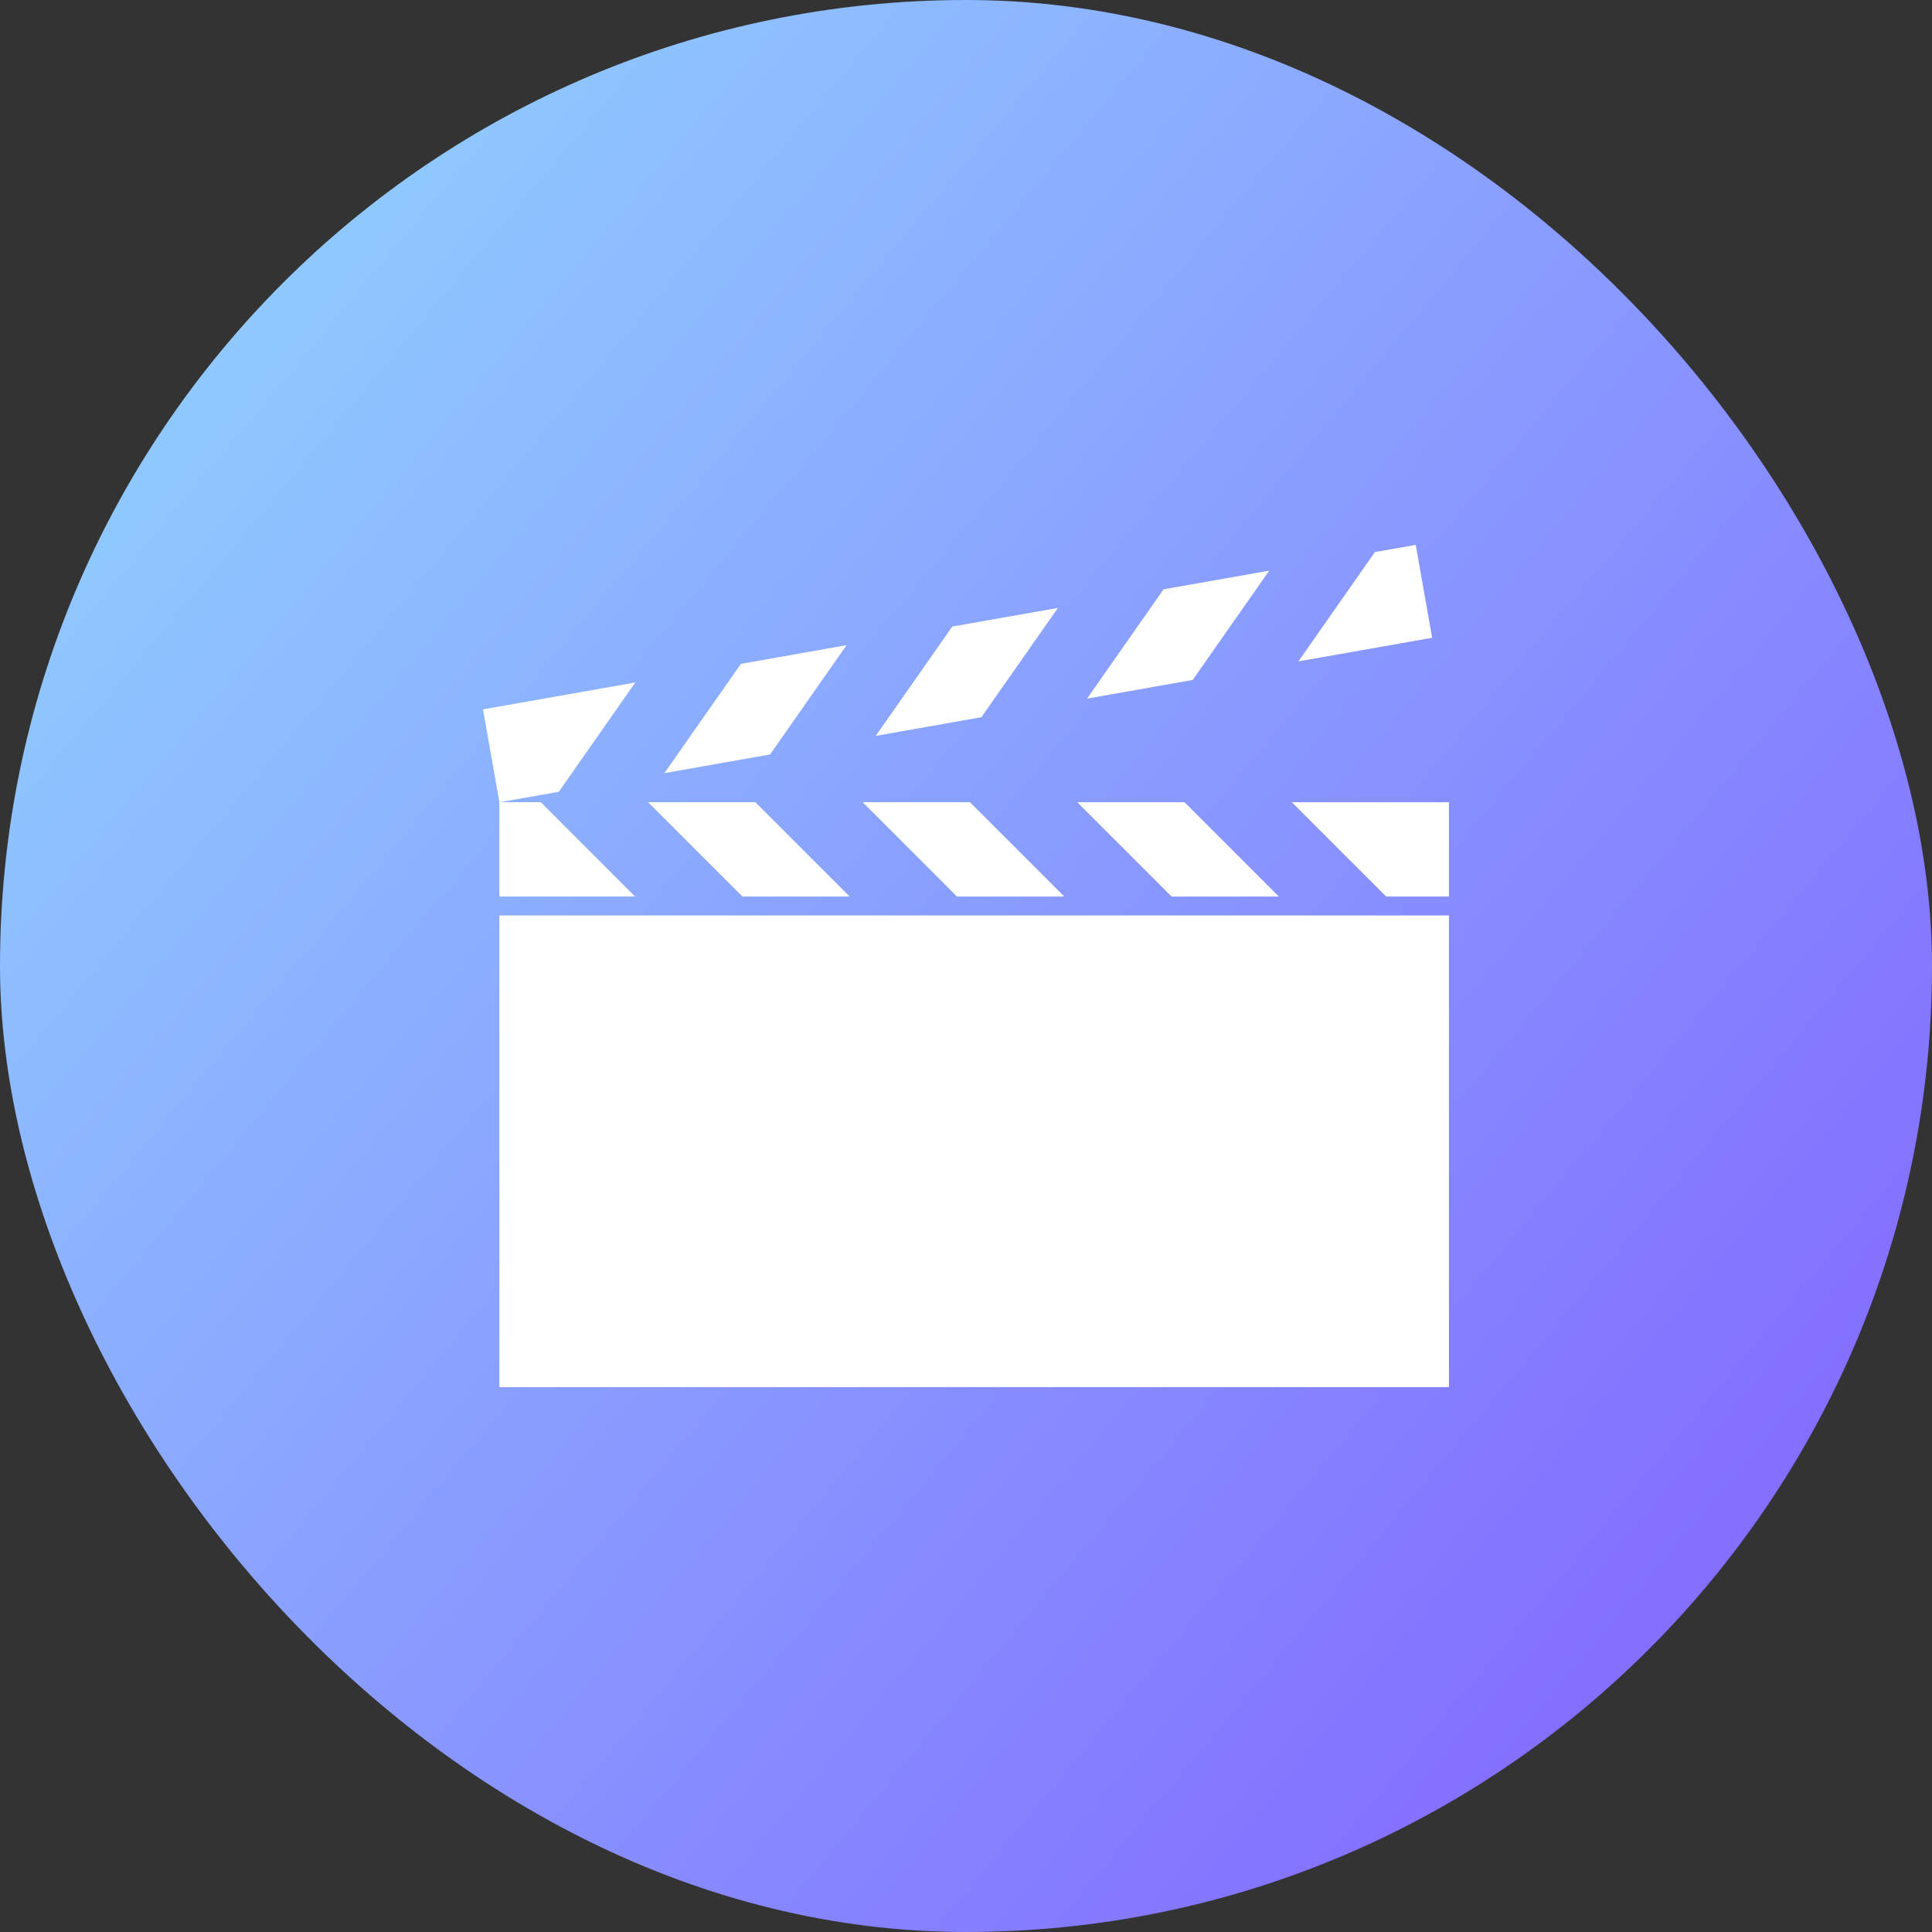
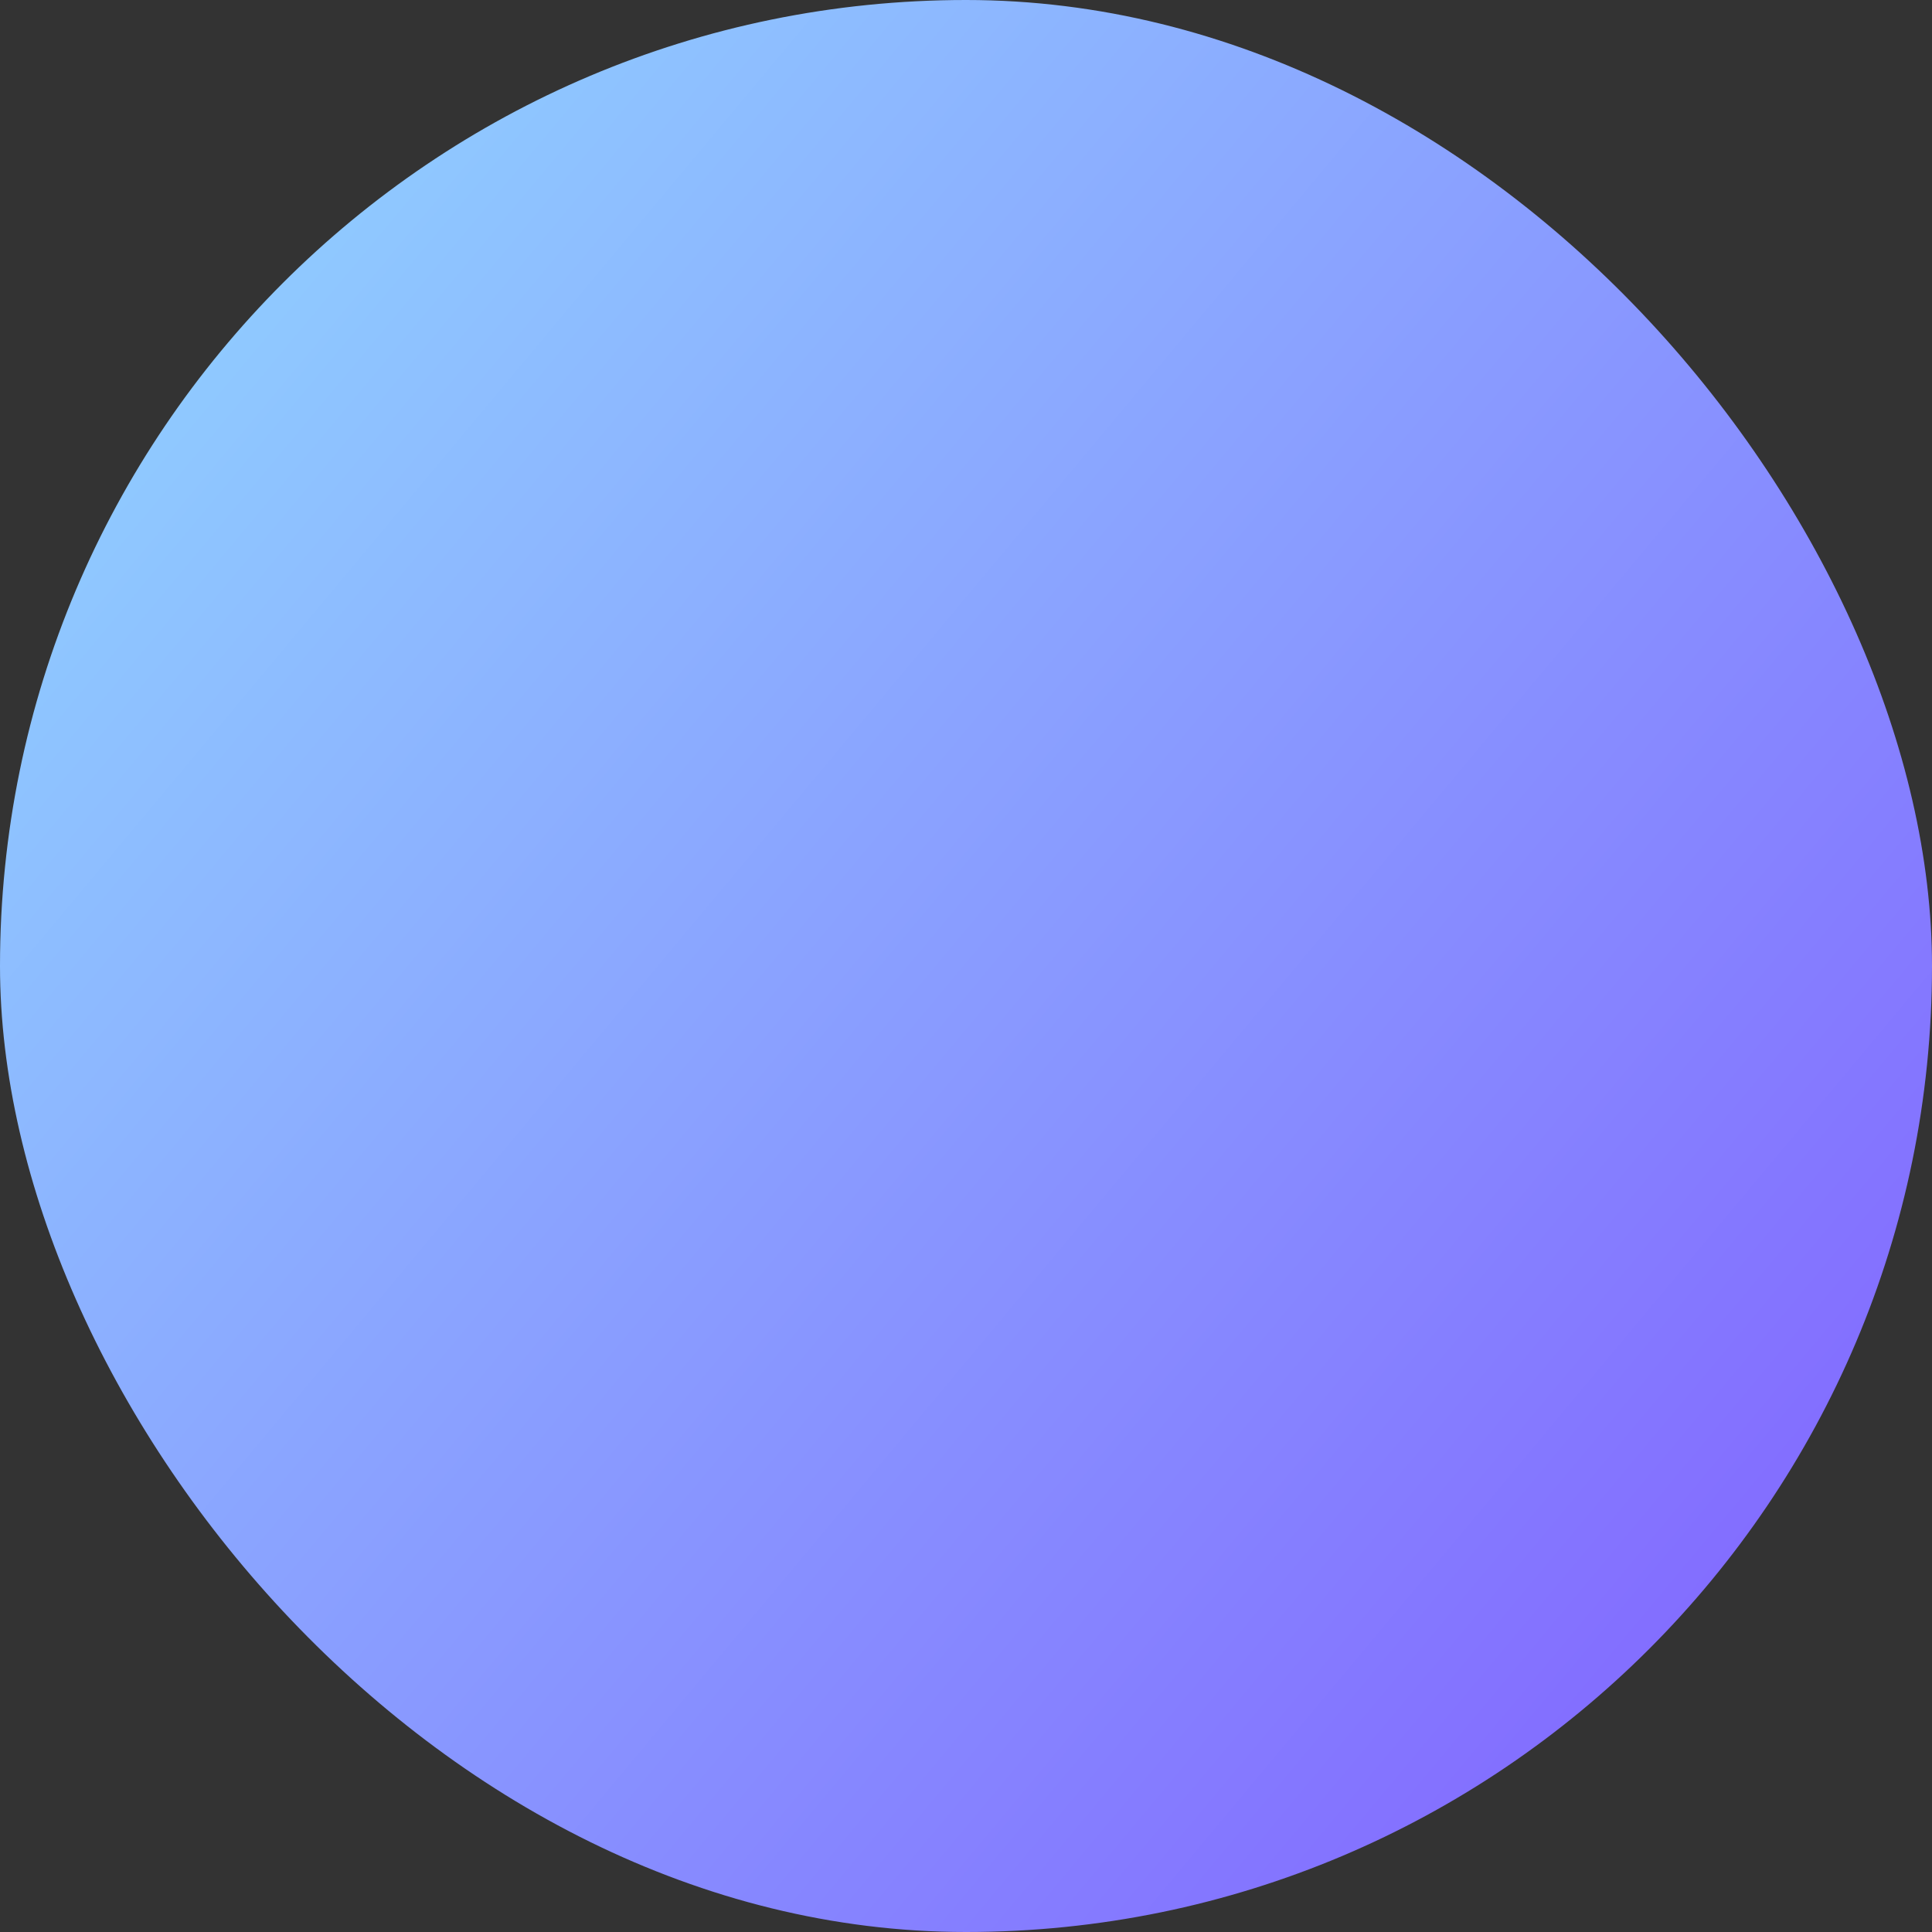
<svg xmlns="http://www.w3.org/2000/svg" width="36" height="36" viewBox="0 0 36 36" fill="none">
  <rect x="0" y="0" width="36" height="36" fill="#333333" stroke="none" />
  <g id="Group 1597880819">
    <rect id="Rectangle 34625005" width="36" height="36" rx="18" fill="url(#paint0_linear_758_16691)" />
    <g id="Frame">
-       <path id="Vector" d="M9.305 17.058H26.999V25.847H9.305V17.058ZM15.833 16.706L14.075 14.948H12.076L13.834 16.706H15.833ZM19.832 16.706L18.074 14.948H16.075L17.832 16.706H19.832ZM23.83 16.706L22.072 14.948H20.073L21.831 16.706H23.83ZM24.071 14.948L25.829 16.706H26.999V14.948H24.071ZM11.835 16.706L10.077 14.948H9.305V16.706H11.835ZM23.65 10.634L21.681 10.981L20.256 13.017L22.224 12.67L23.65 10.634ZM19.713 11.328L17.744 11.675L16.318 13.712L18.287 13.364L19.713 11.328ZM15.775 12.022L13.806 12.37L12.38 14.406L14.349 14.059L15.775 12.022Z" fill="white" />
-       <path id="Vector_2" d="M10.412 14.754L11.838 12.717L9 13.218L9.305 14.949L10.412 14.754ZM26.38 10.153L25.619 10.287L24.194 12.324L26.686 11.884L26.38 10.153Z" fill="white" />
-     </g>
+       </g>
  </g>
  <defs>
    <linearGradient id="paint0_linear_758_16691" x1="32.233" y1="29.721" x2="4.186" y2="6.279" gradientUnits="userSpaceOnUse">
      <stop stop-color="#836DFF" />
      <stop offset="1" stop-color="#8FC9FF" />
    </linearGradient>
  </defs>
</svg>